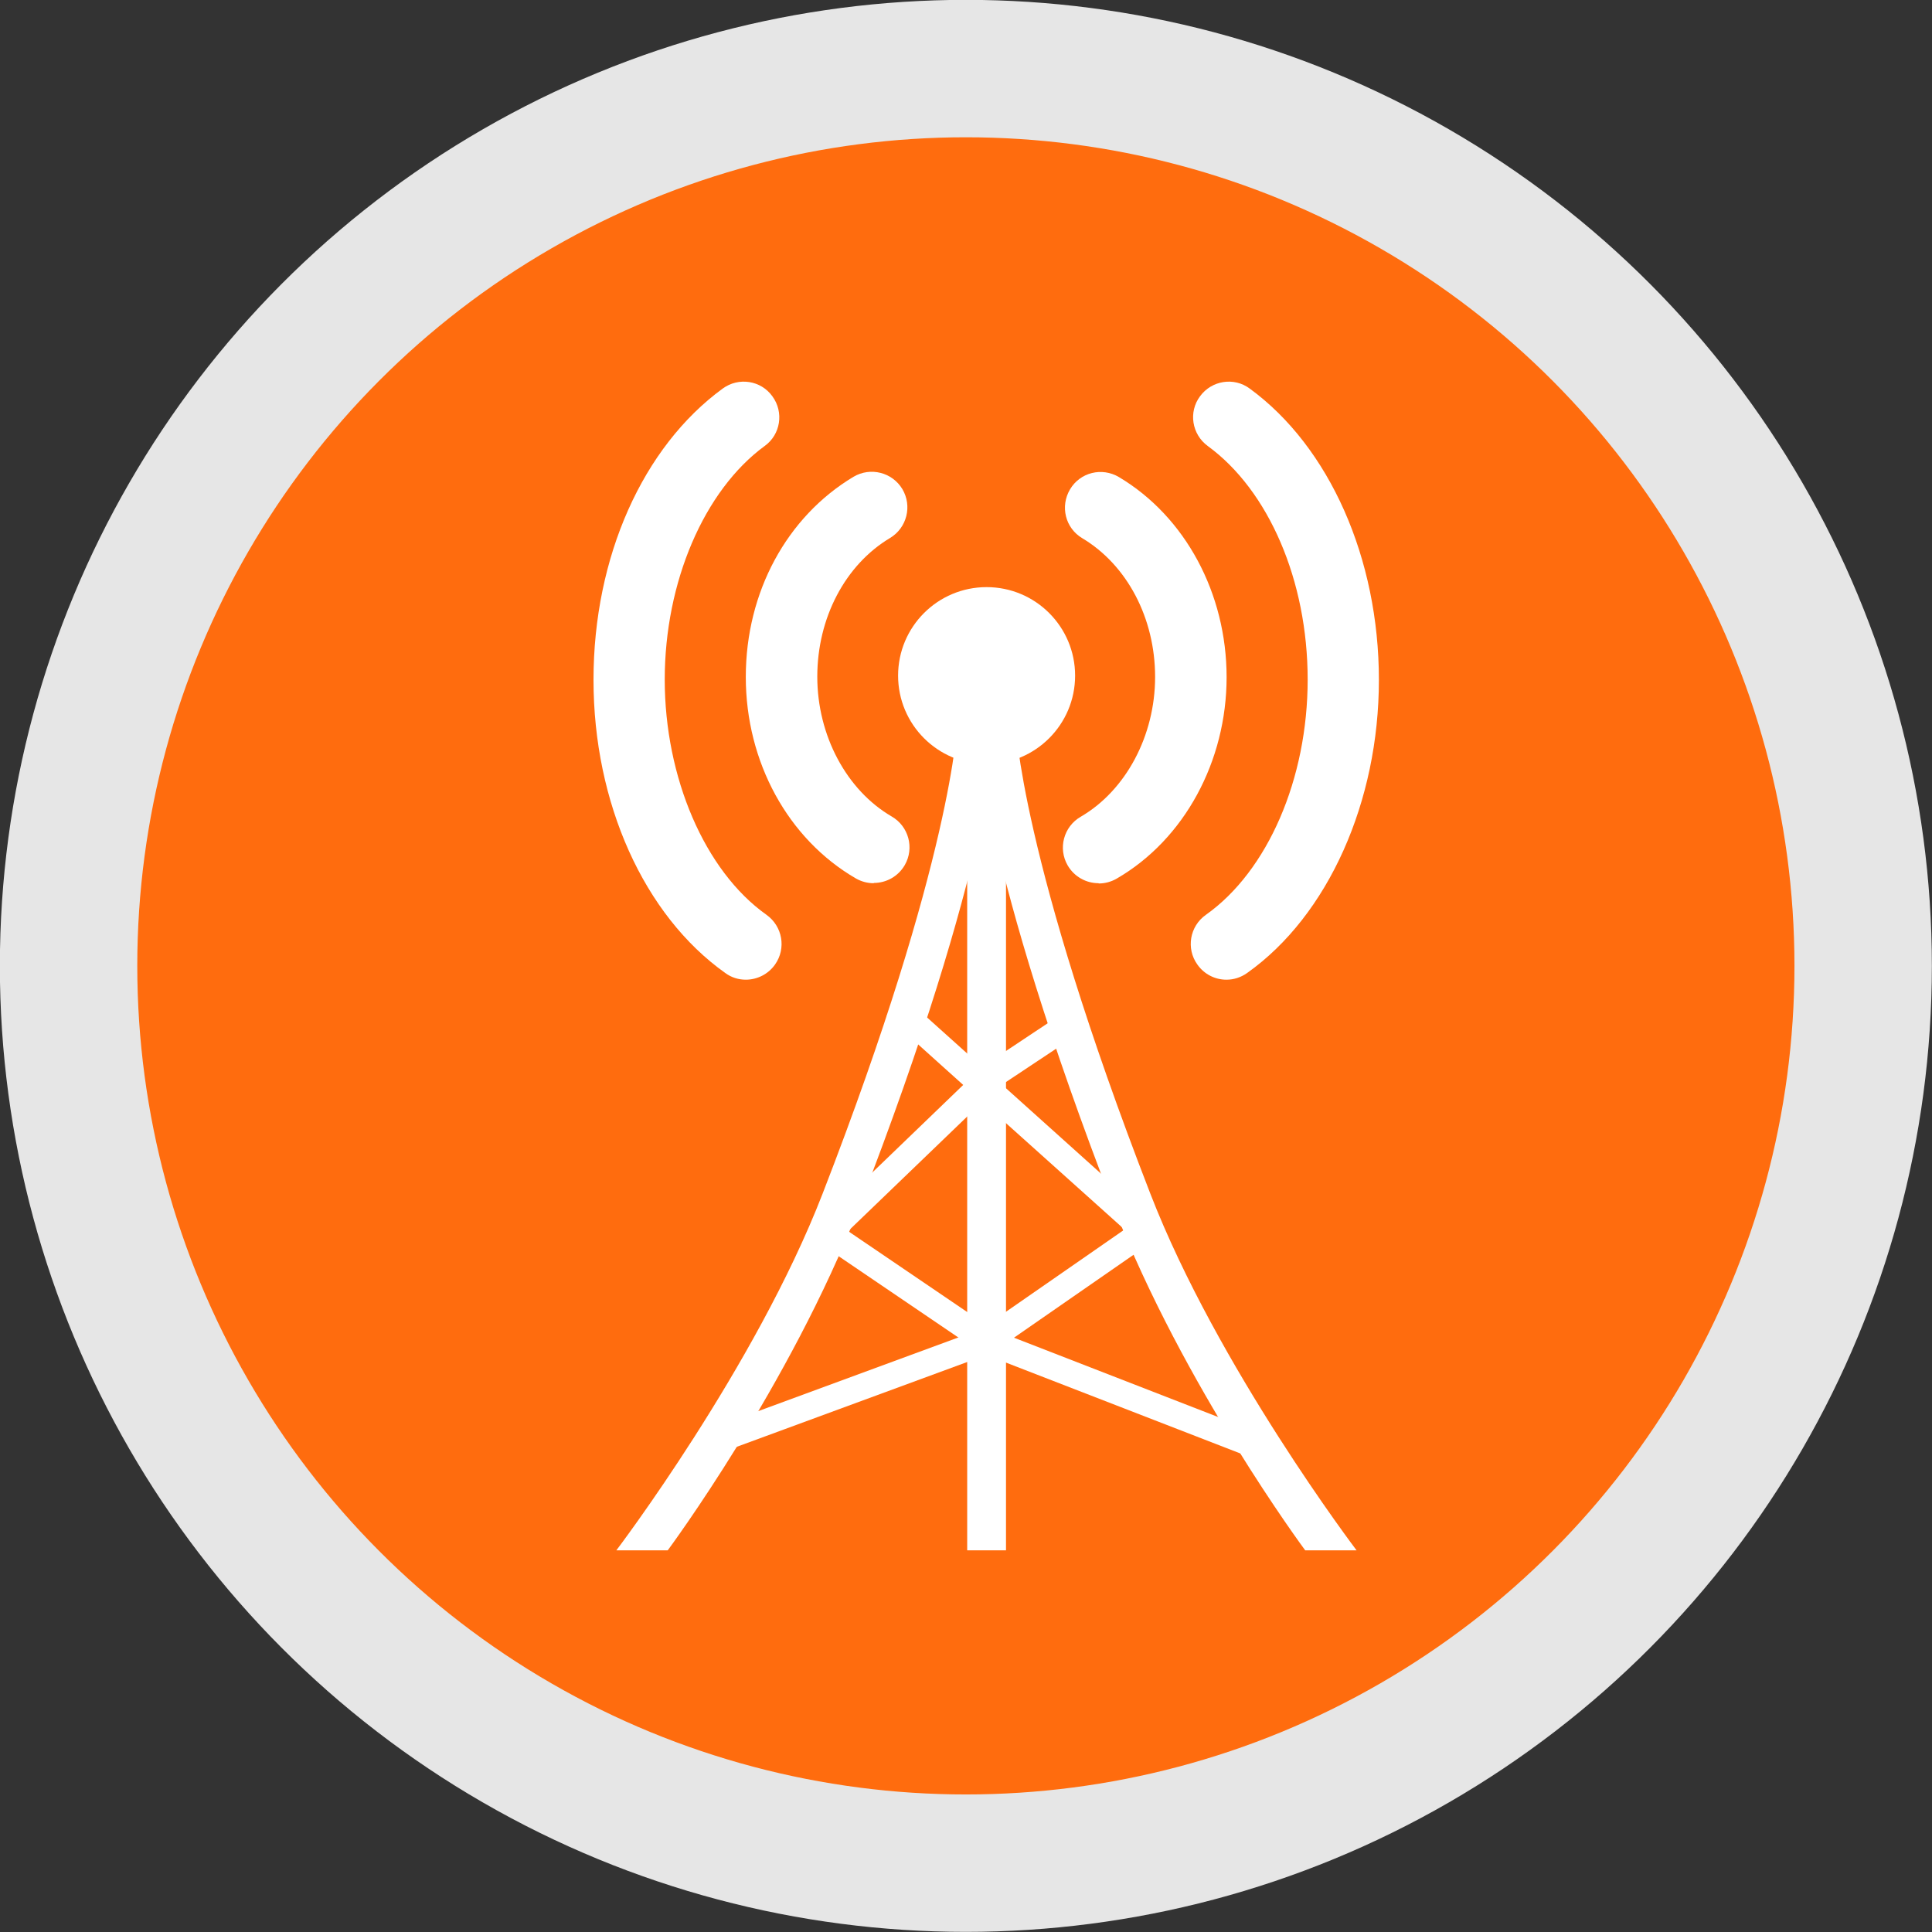
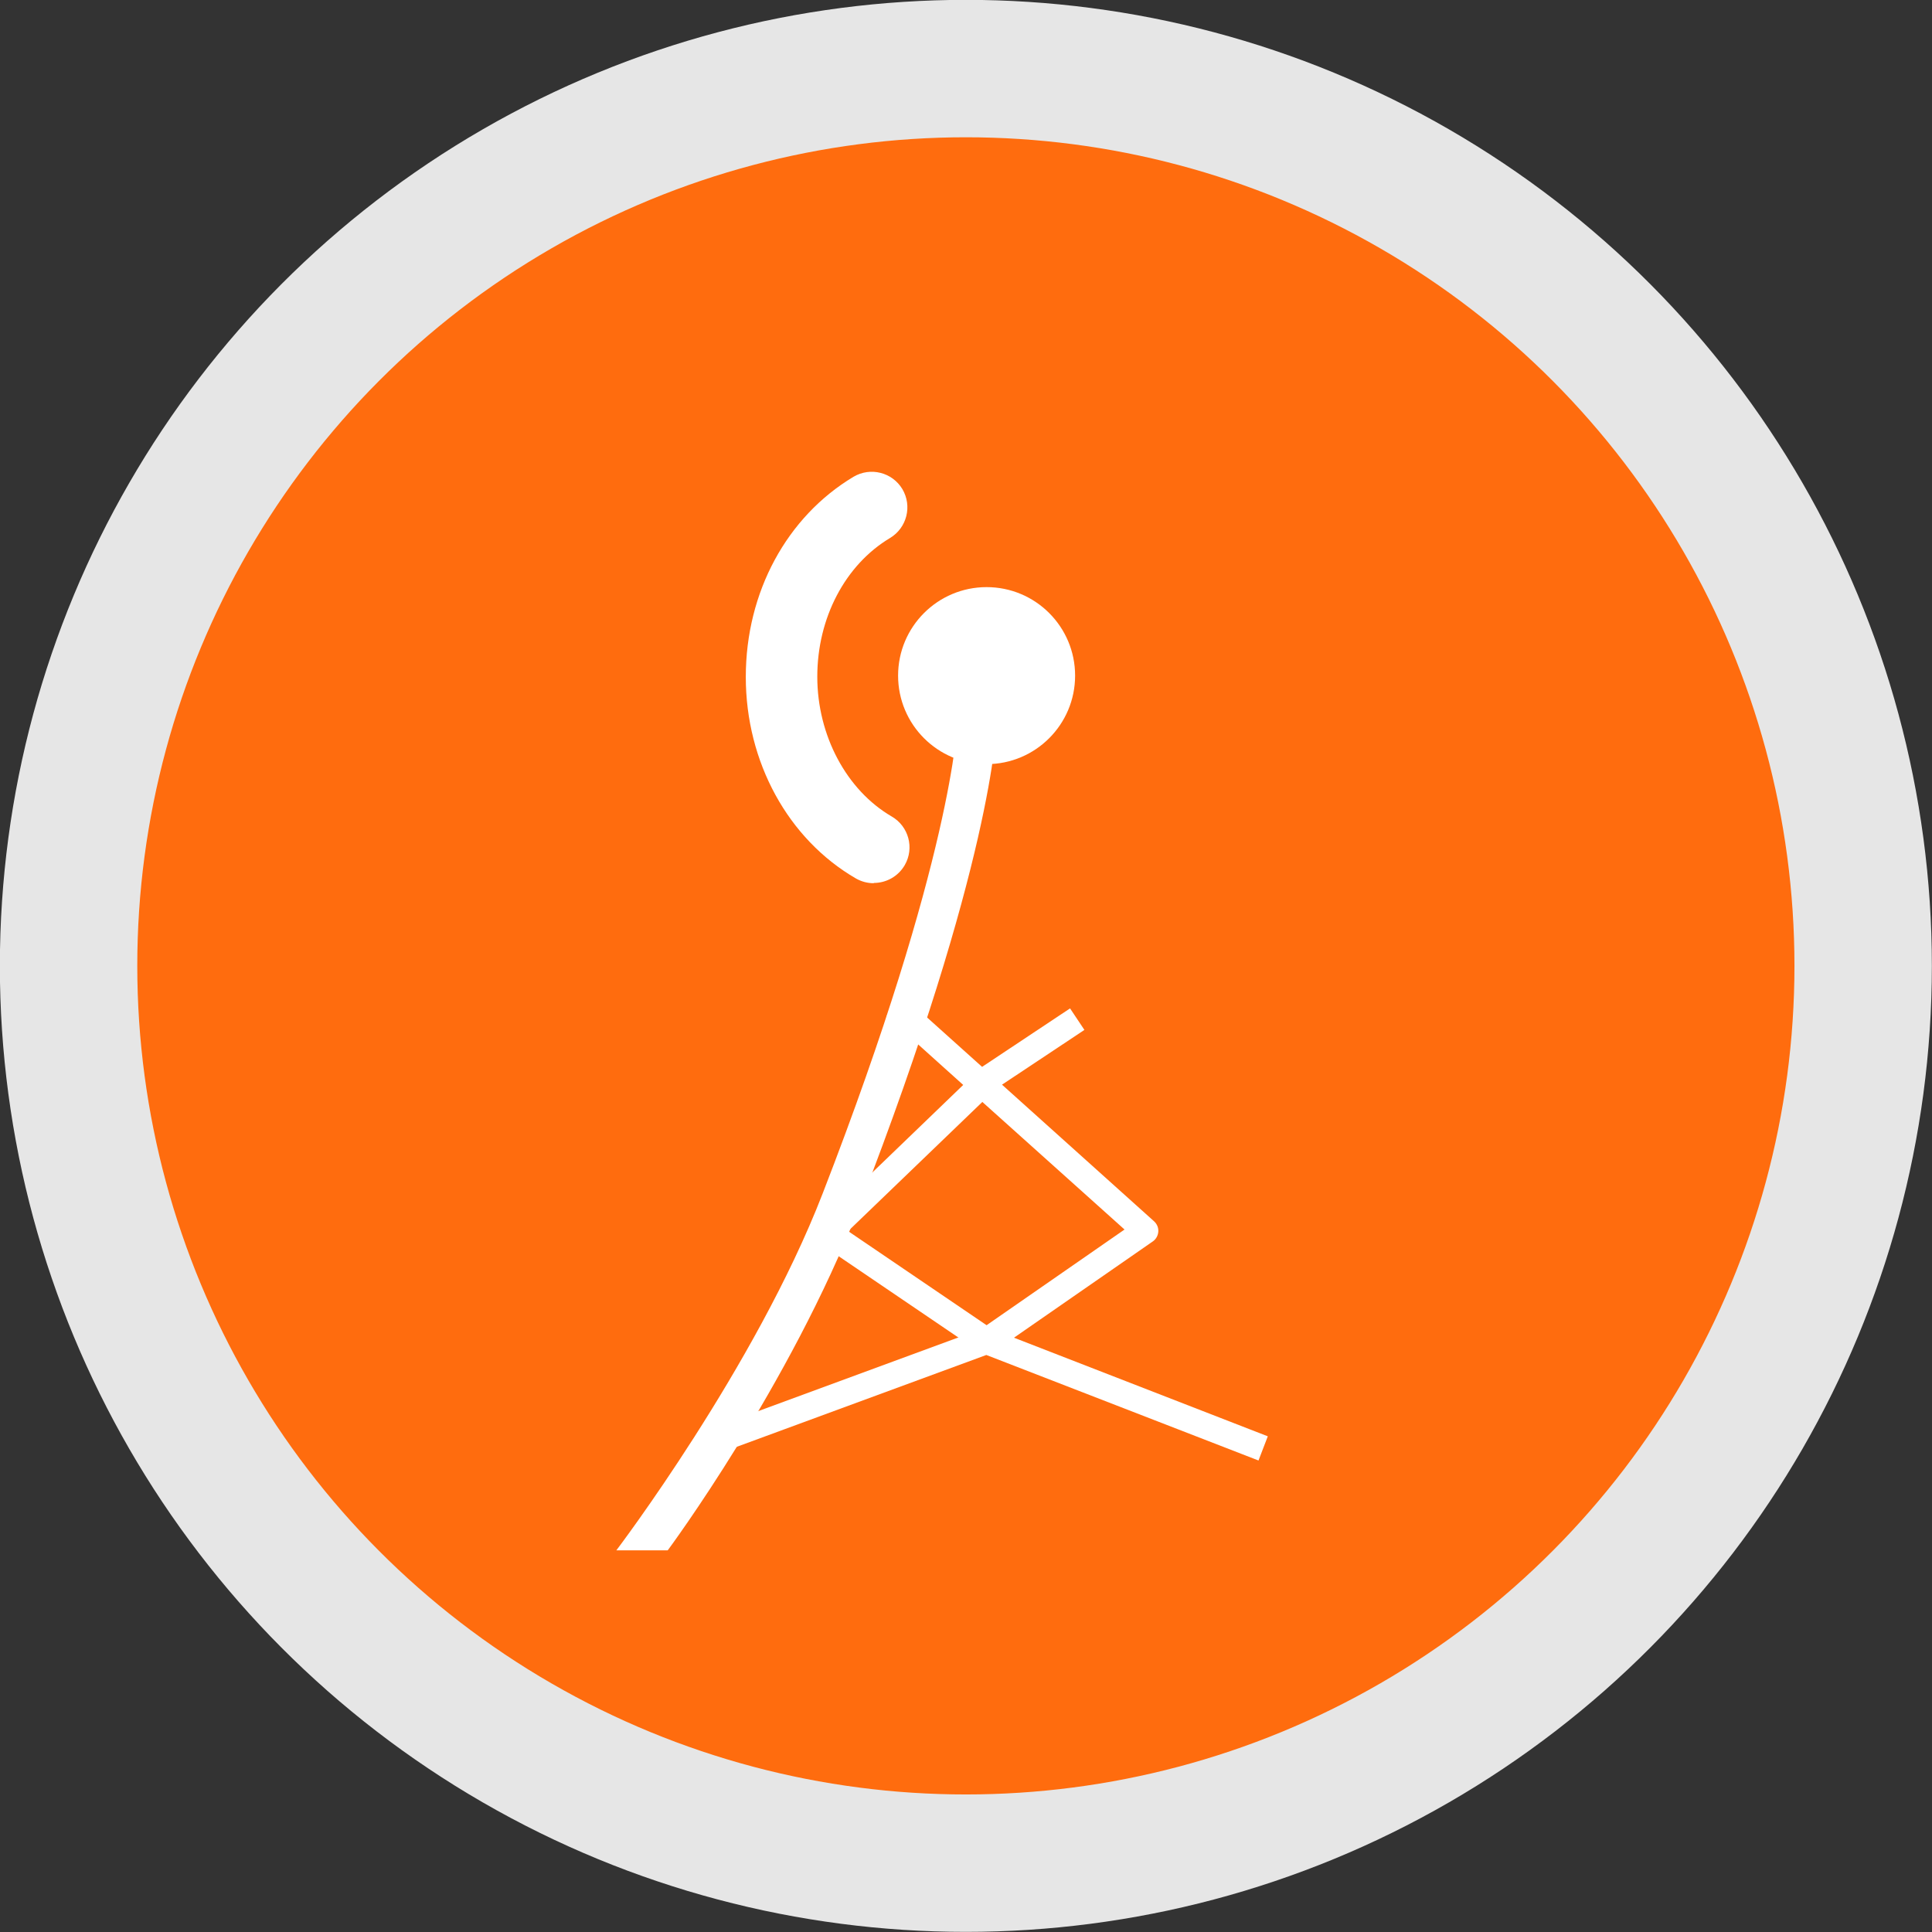
<svg xmlns="http://www.w3.org/2000/svg" id="Layer_2" viewBox="0 0 72.69 72.69">
  <rect x="0" y="0" width="72.69" height="72.69" fill="#333333" stroke="none" />
  <defs>
    <style>.cls-1{fill:#ff6c0e;stroke:#e6e6e6;stroke-miterlimit:10;stroke-width:5.17px;}.cls-2{fill:#fff;}</style>
  </defs>
  <g id="content1">
    <g>
      <circle class="cls-1" cx="36.34" cy="36.34" r="33.76" />
      <g>
        <circle class="cls-2" cx="37.12" cy="25.42" r="3.33" />
        <path class="cls-2" d="M32.87,33.23c-.23,0-.46-.06-.67-.18-2.55-1.48-4.14-4.38-4.14-7.58s1.55-6.03,4.05-7.53c.64-.38,1.46-.17,1.84,.46,.38,.64,.17,1.46-.46,1.84-1.69,1.01-2.74,3.01-2.74,5.22s1.1,4.27,2.8,5.26c.64,.37,.86,1.19,.49,1.83-.25,.43-.7,.67-1.16,.67Z" />
-         <path class="cls-2" d="M28.06,36.86c-.27,0-.54-.08-.77-.25-3.06-2.17-4.96-6.4-4.96-11.03s1.86-8.77,4.86-10.96c.6-.44,1.44-.31,1.87,.29,.44,.6,.31,1.44-.29,1.87-2.28,1.67-3.76,5.12-3.76,8.79s1.5,7.2,3.83,8.85c.6,.43,.75,1.26,.32,1.87-.26,.37-.68,.57-1.1,.57Z" />
-         <path class="cls-2" d="M41.33,33.23c-.46,0-.91-.24-1.16-.67-.37-.64-.15-1.46,.49-1.83,1.7-.99,2.8-3.05,2.8-5.26s-1.05-4.21-2.74-5.22c-.64-.38-.84-1.2-.46-1.84,.38-.64,1.2-.84,1.84-.46,2.5,1.49,4.05,4.38,4.05,7.53s-1.58,6.1-4.14,7.58c-.21,.12-.44,.18-.67,.18Z" />
-         <path class="cls-2" d="M46.14,36.86c-.42,0-.83-.2-1.09-.57-.43-.6-.29-1.44,.32-1.87,2.33-1.65,3.83-5.12,3.83-8.85s-1.47-7.12-3.76-8.79c-.6-.44-.73-1.28-.29-1.87,.44-.6,1.28-.73,1.87-.29,3,2.19,4.86,6.39,4.86,10.96s-1.9,8.86-4.96,11.03c-.24,.17-.51,.25-.77,.25Z" />
-         <path class="cls-2" d="M25.12,58.33h-1.93s5.23-6.89,7.76-13.42c4.91-12.66,5.07-17.68,5.07-17.73l.02-.73,1.46,.02v.73c-.01,.21-.15,5.25-5.18,18.23-2.61,6.72-7.19,12.89-7.19,12.89Z" />
-         <path class="cls-2" d="M49.11,58.33h1.93s-5.23-6.89-7.76-13.42c-4.91-12.66-5.07-17.68-5.07-17.73l-.02-.73-1.46,.02v.73c.01,.21,.15,5.25,5.18,18.23,2.61,6.72,7.19,12.89,7.19,12.89Z" />
-         <rect class="cls-2" x="36.39" y="27.06" width="1.46" height="31.27" />
+         <path class="cls-2" d="M25.12,58.33h-1.93s5.23-6.89,7.76-13.42c4.91-12.66,5.07-17.68,5.07-17.73l.02-.73,1.46,.02v.73c-.01,.21-.15,5.25-5.18,18.23-2.61,6.72-7.19,12.89-7.19,12.89" />
        <path class="cls-2" d="M37.12,50.94c-.1,0-.19-.03-.27-.08l-5.98-4.06c-.12-.08-.2-.22-.21-.36s.04-.29,.15-.39l5.43-5.23-2.88-2.59,.65-.73,2.94,2.64,3.31-2.2,.54,.81-3.1,2.06,5.72,5.14c.11,.1,.17,.24,.16,.39s-.09,.29-.21,.37l-5.97,4.14c-.08,.06-.18,.09-.28,.09Zm-5.21-4.62l5.21,3.54,5.19-3.6-5.35-4.8-5.05,4.86Z" />
        <polygon class="cls-2" points="47.35 54.95 37.11 50.98 27 54.7 26.66 53.78 37.12 49.93 47.7 54.04 47.35 54.95" />
      </g>
    </g>
  </g>
</svg>